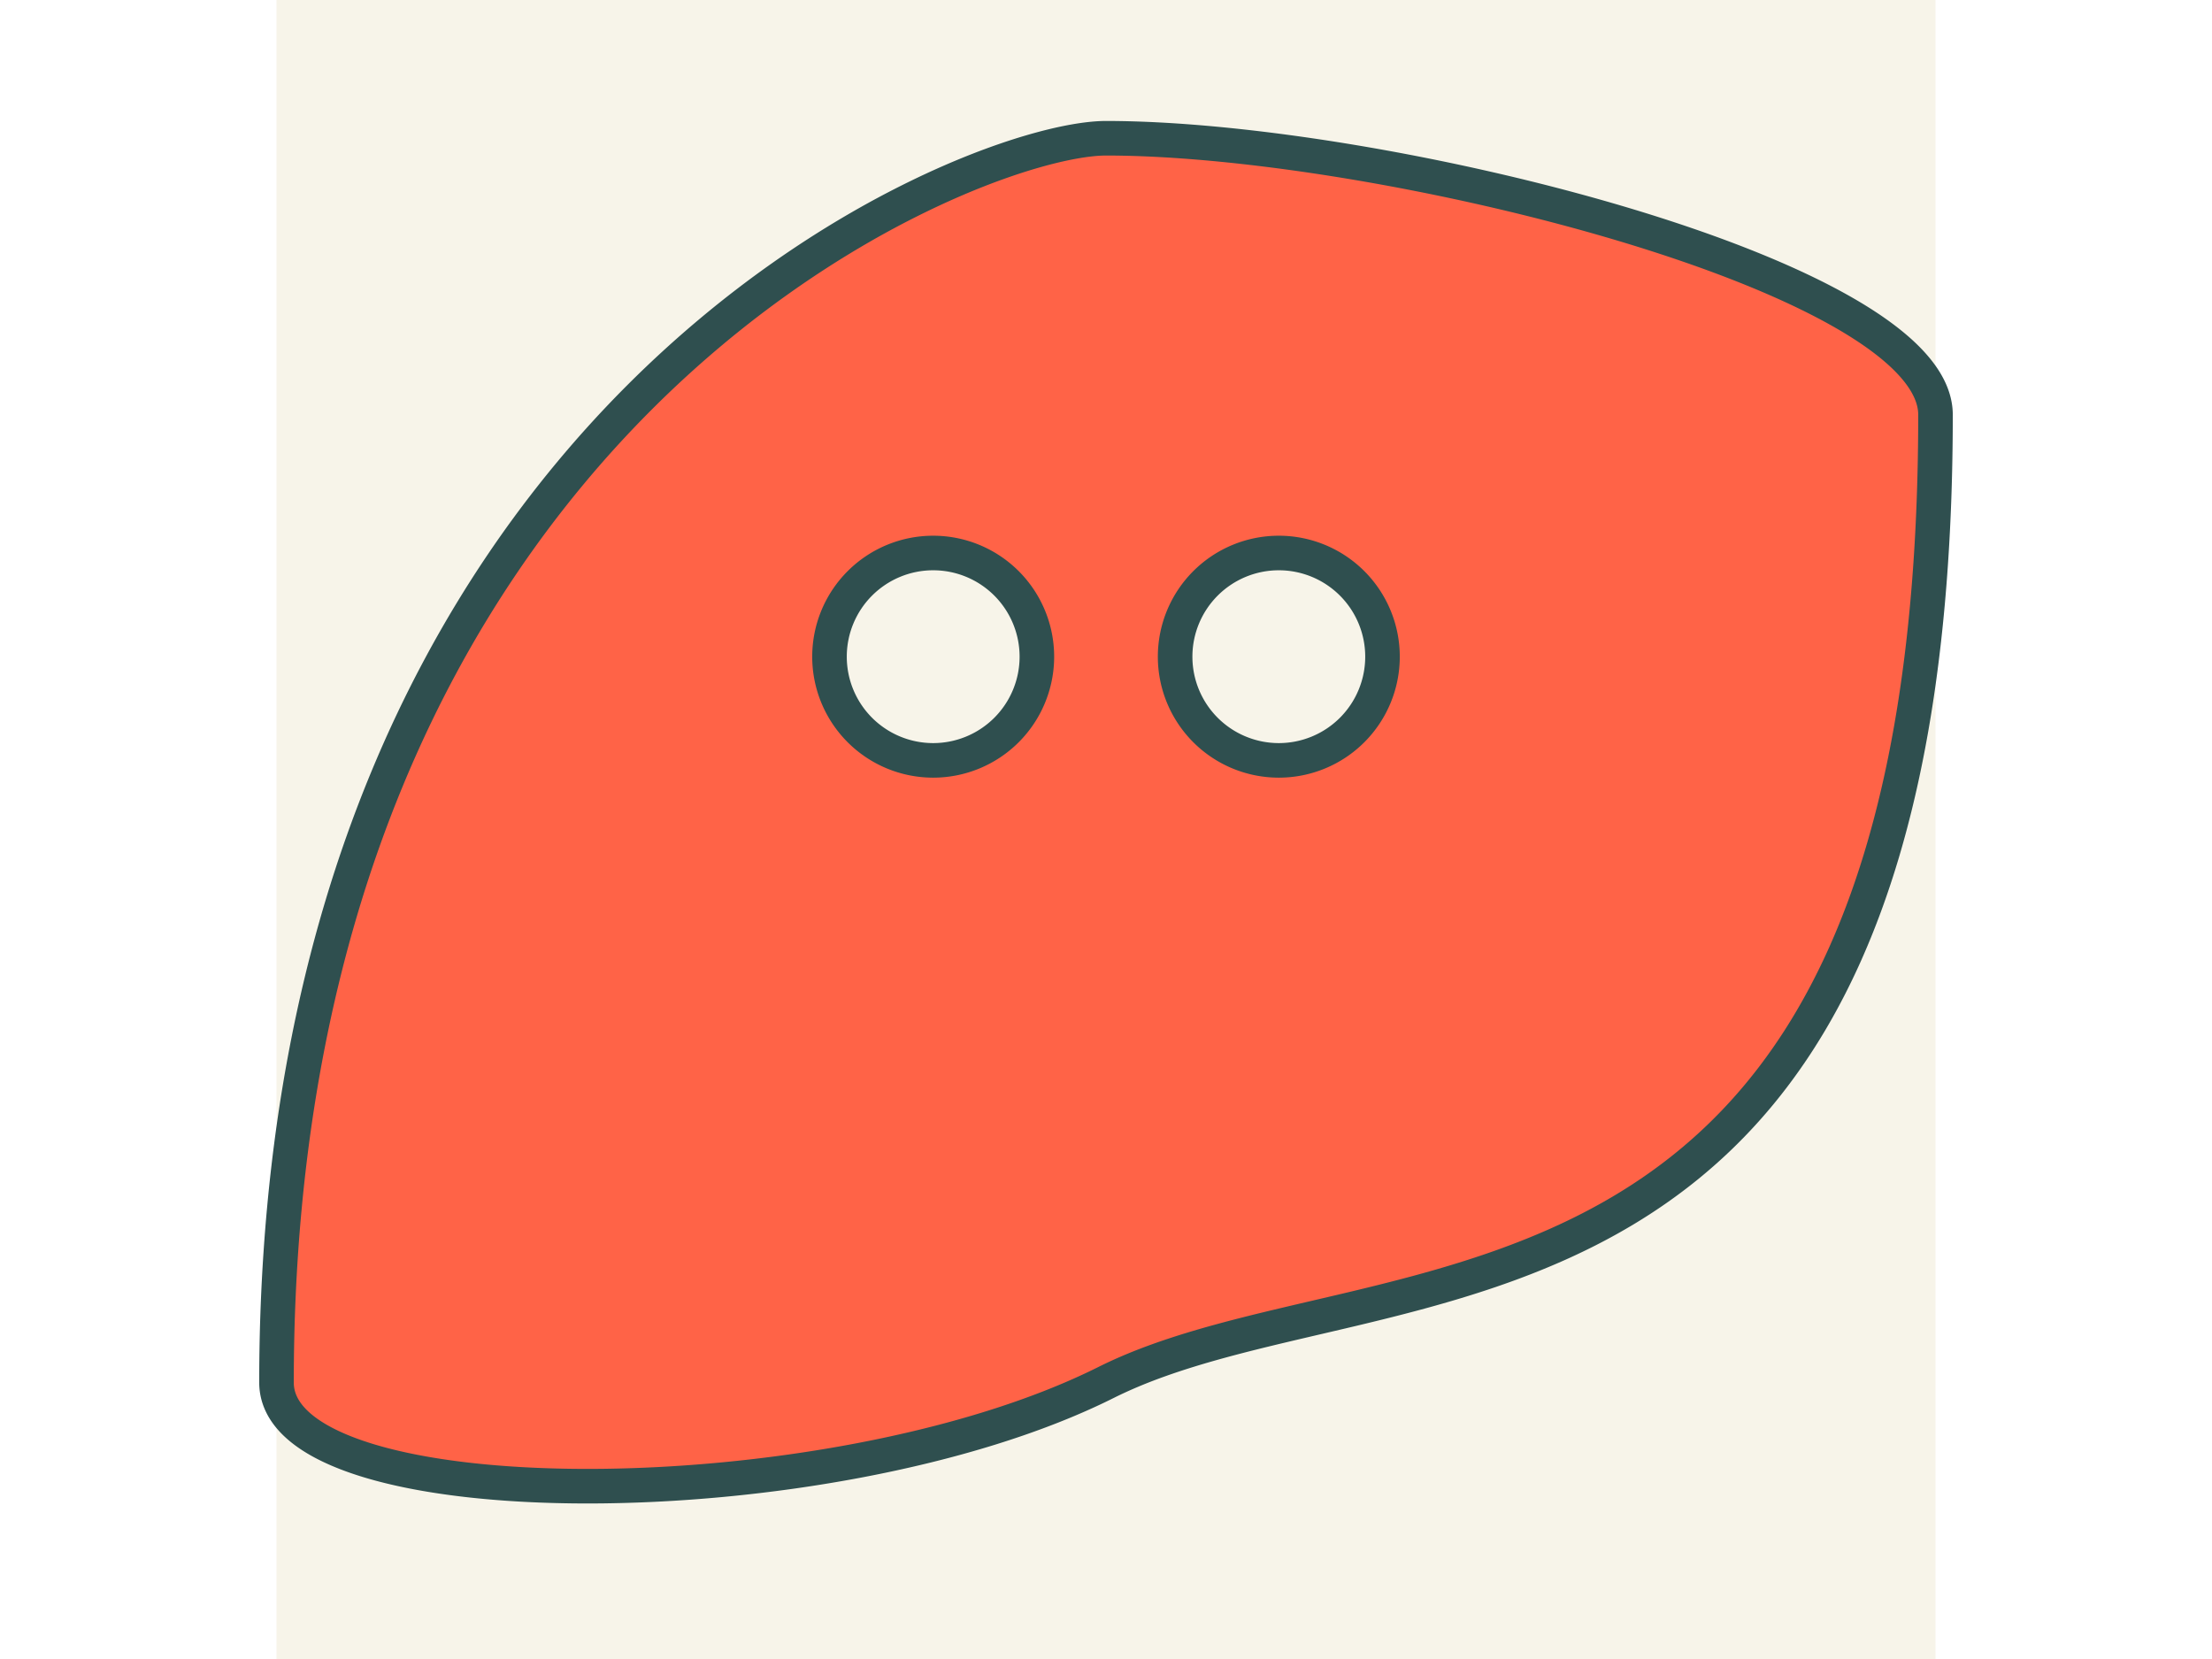
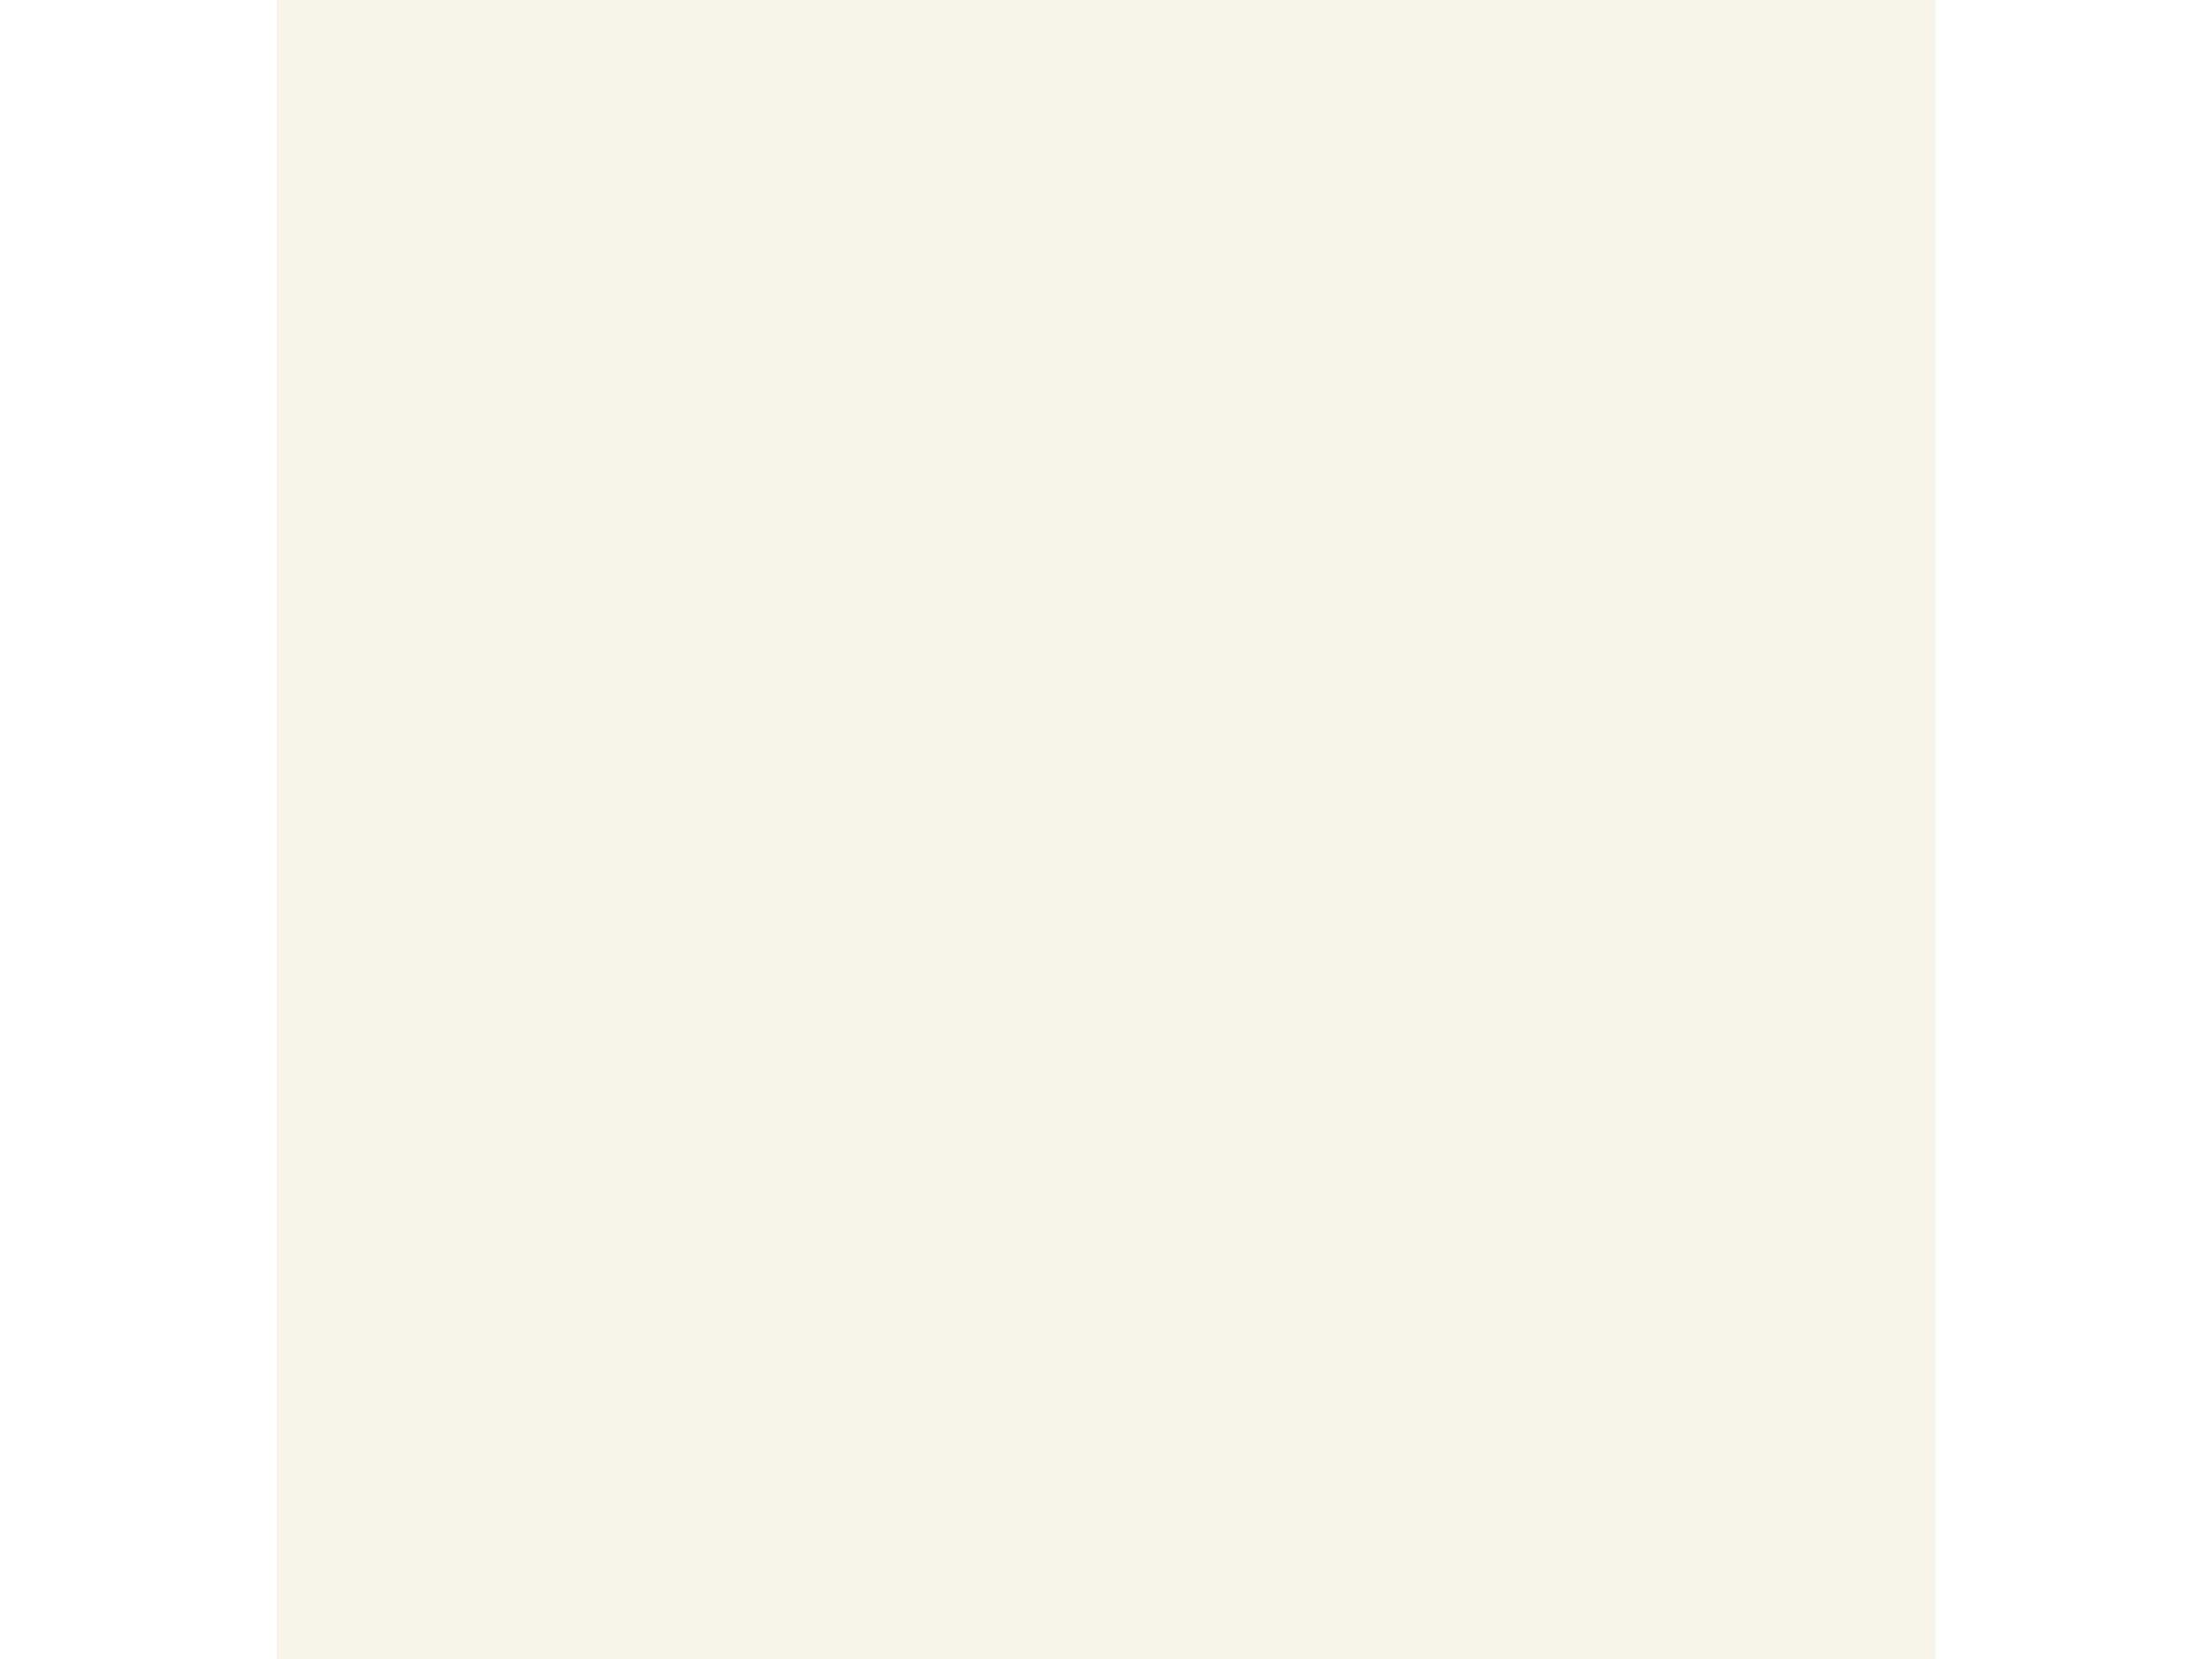
<svg xmlns="http://www.w3.org/2000/svg" viewBox="0 0 24 24" width="800" height="600">
  <style>
    .scream-bg { fill: #F7F4E9; }
    .scream-path { fill: #FF6347; stroke: #2F4F4F; stroke-width: 0.5; }
  </style>
  <rect class="scream-bg" width="24" height="24" />
-   <path class="scream-path" d="M12 2 C10 2, 0 6, 0 20 C0 22, 8 22, 12 20 C16 18, 24 20, 24 6 C24 4, 16 2, 12 2 Z M8 9.5 A1.5 1.5 0 0 1 9.5 8 A1.5 1.5 0 0 1 11 9.5 A1.5 1.5 0 0 1 9.5 11 A1.5 1.5 0 0 1 8 9.5 Z M13 9.5 A1.5 1.5 0 0 1 14.5 8 A1.5 1.5 0 0 1 16 9.5 A1.5 1.5 0 0 1 14.5 11 A1.5 1.5 0 0 1 13 9.5 Z" />
</svg>